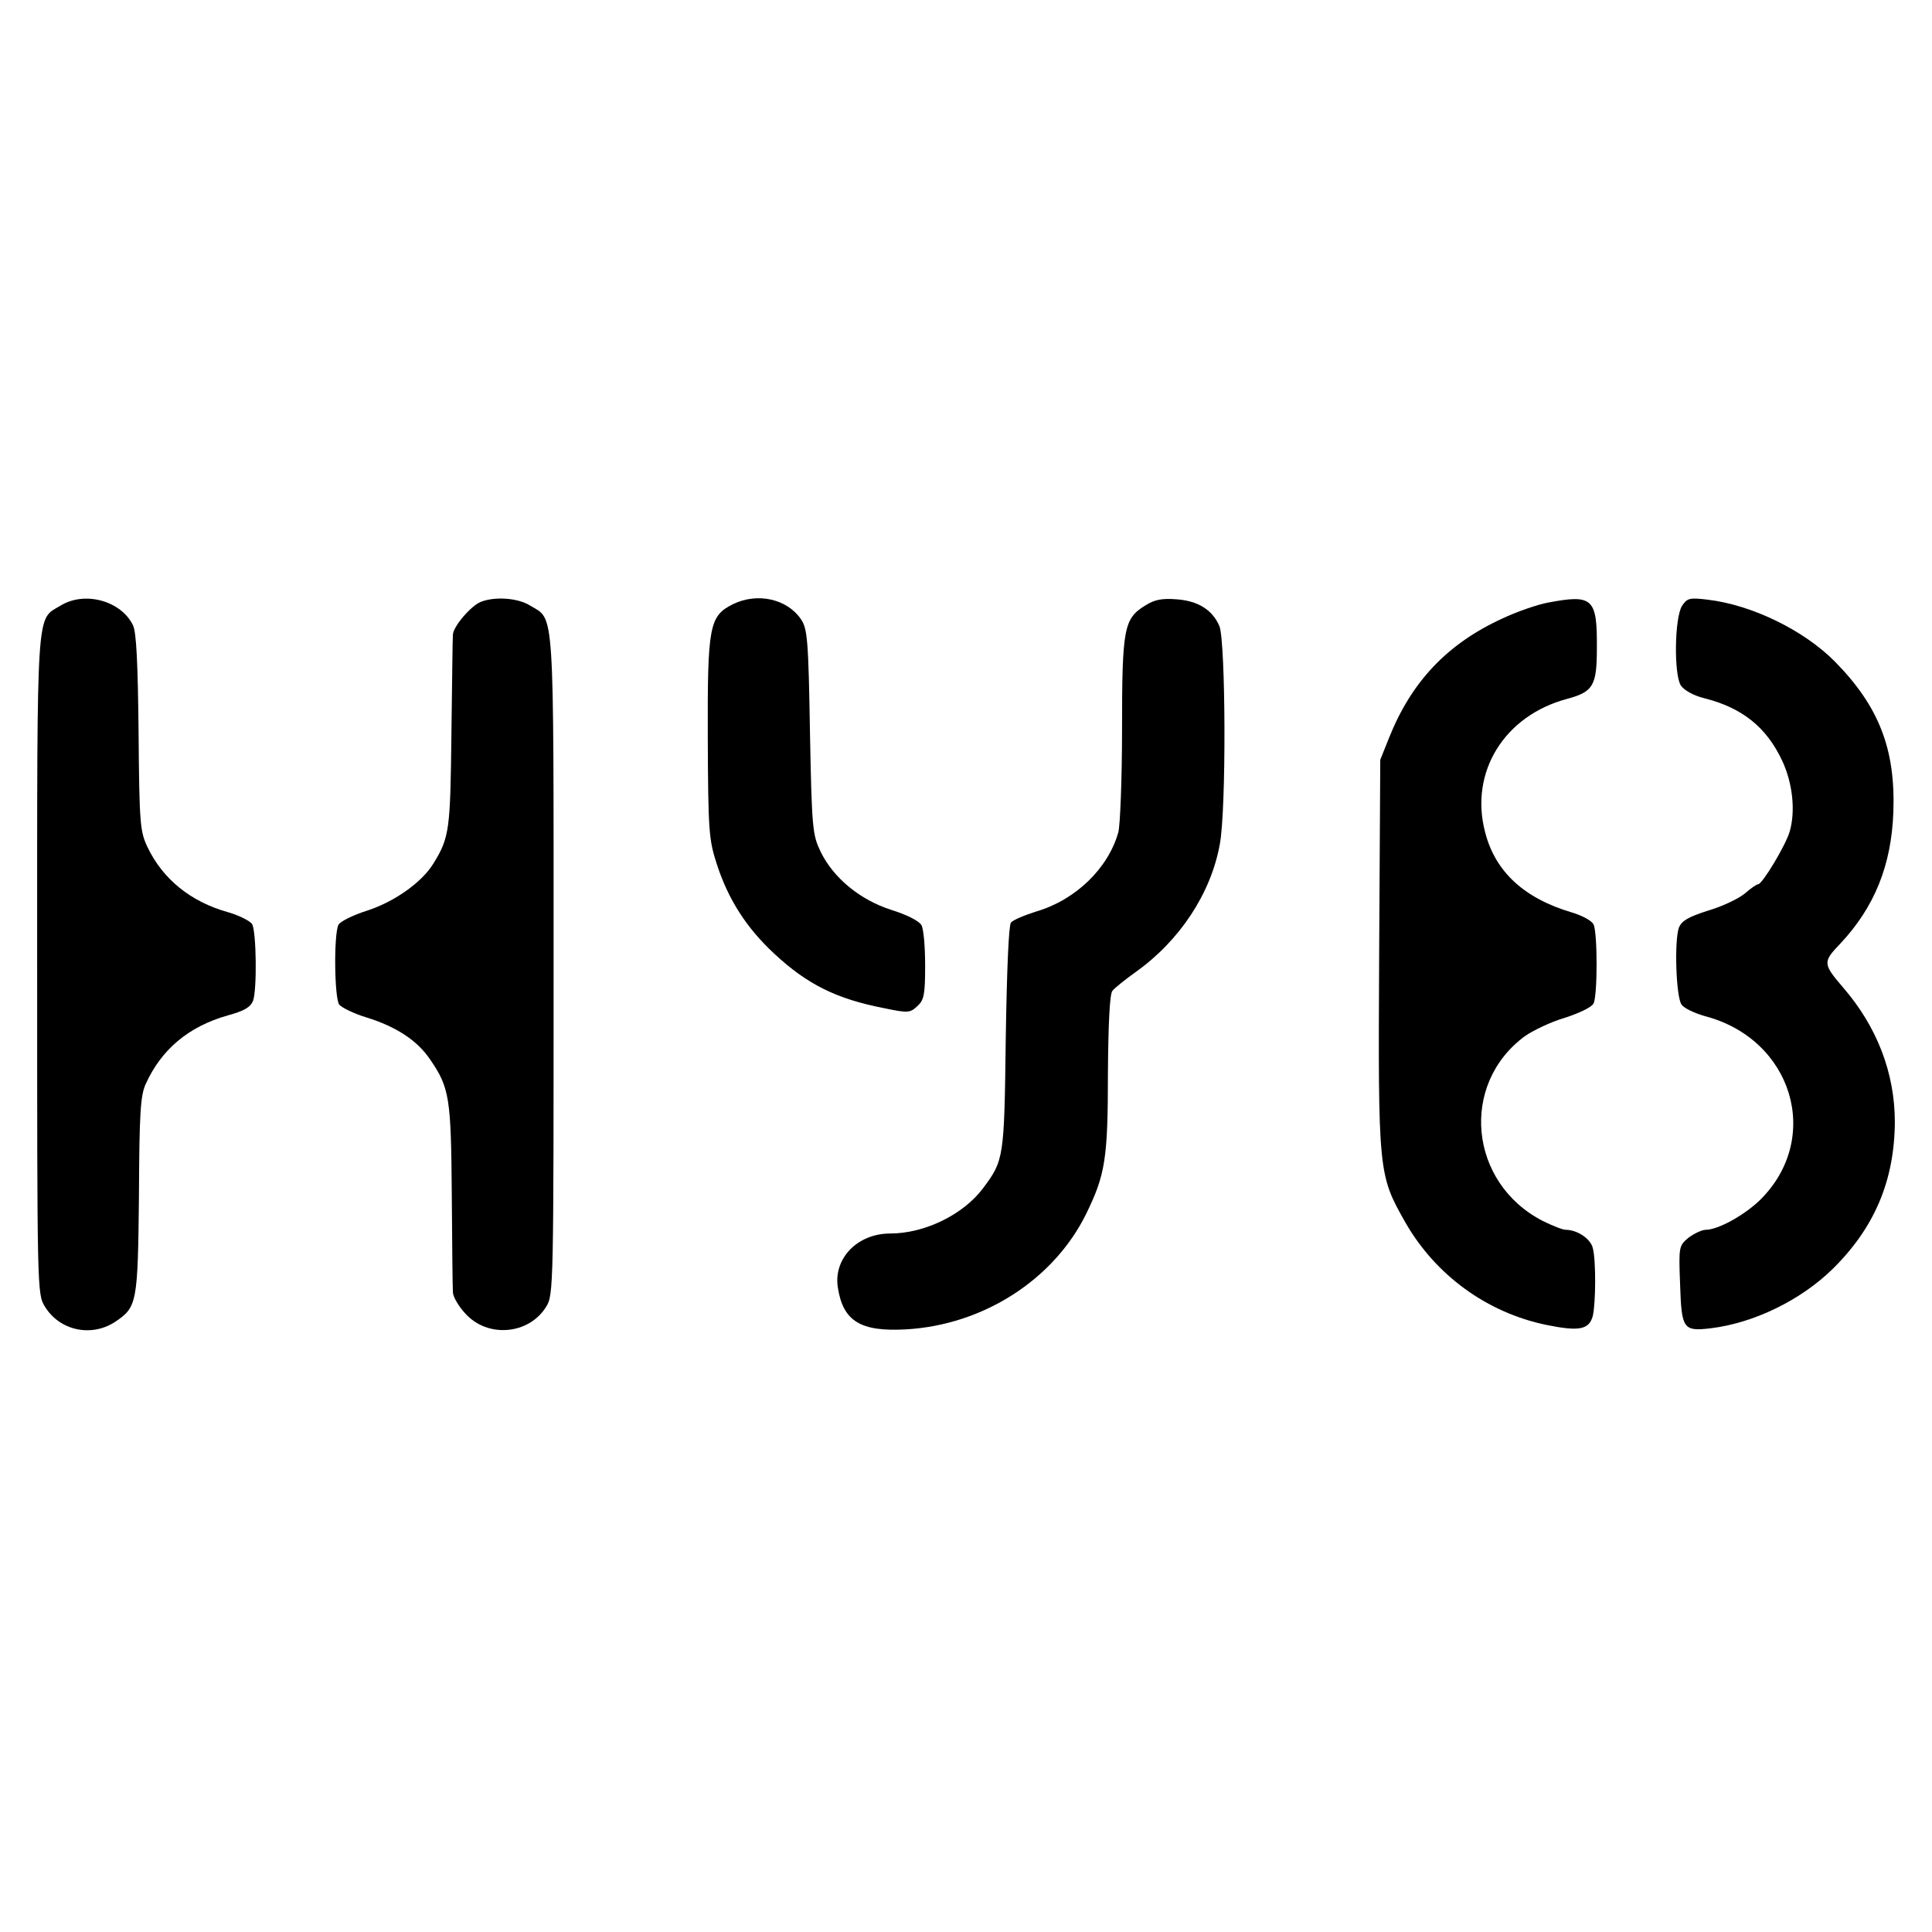
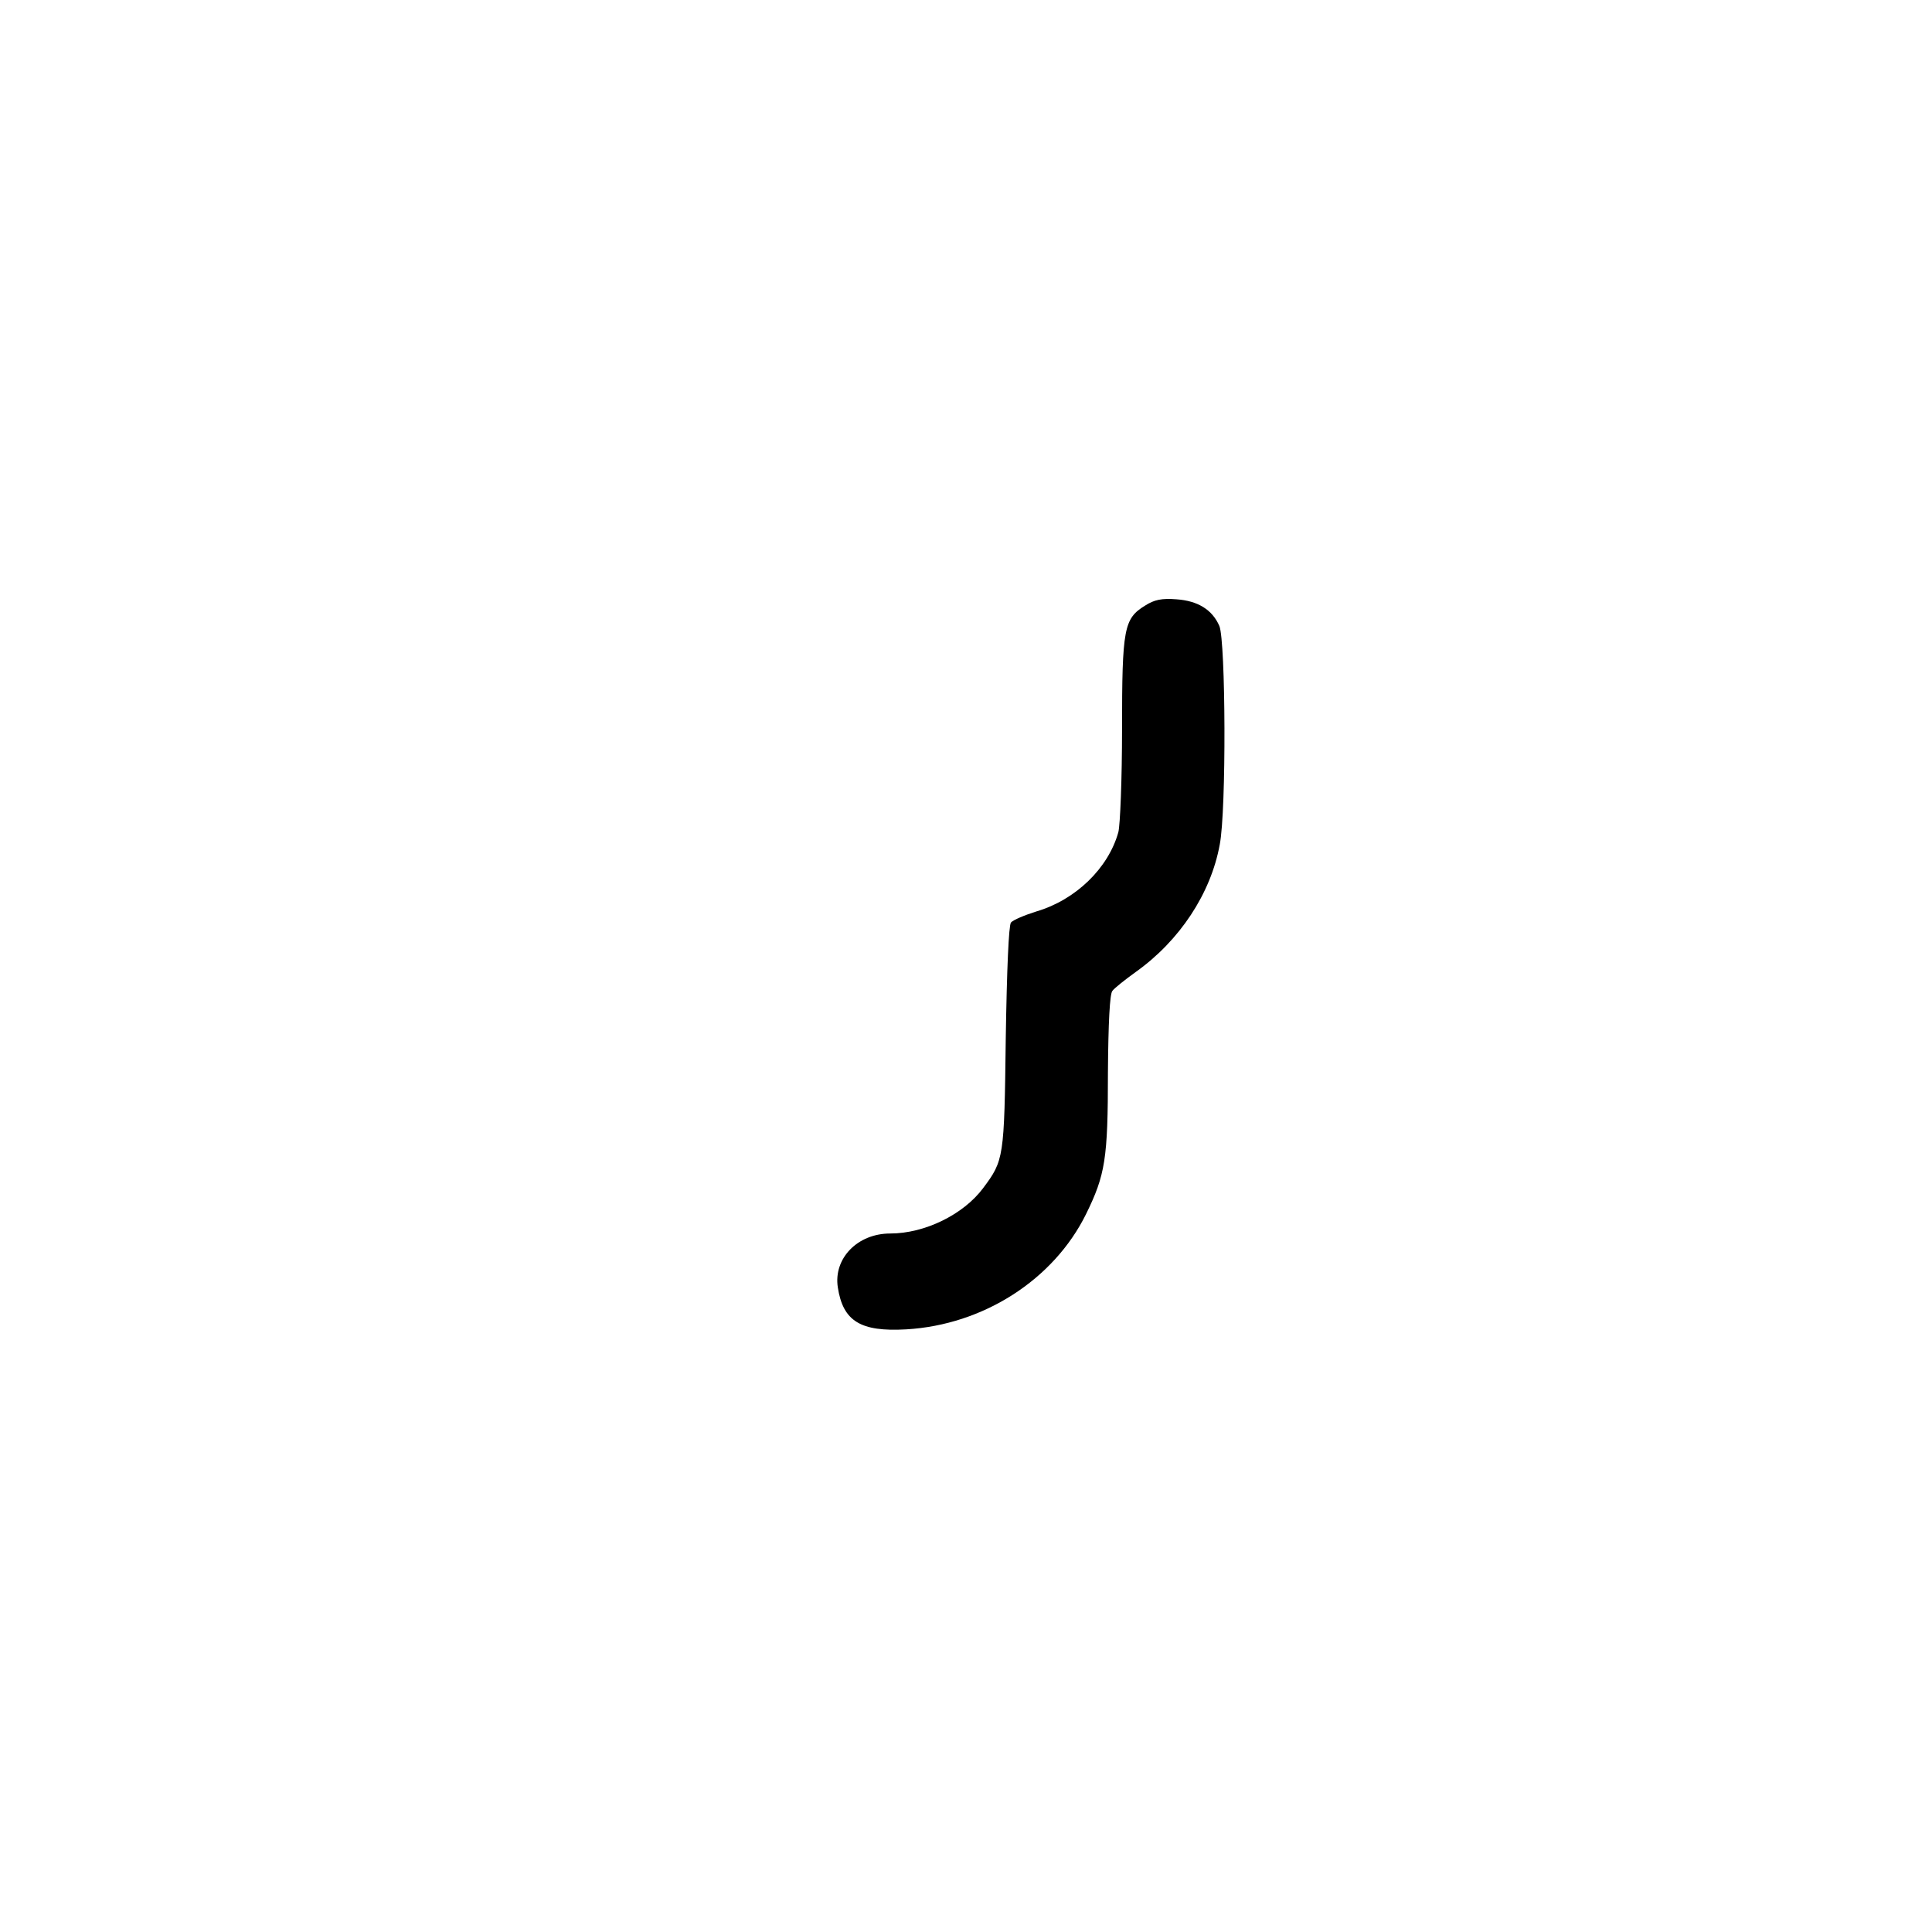
<svg xmlns="http://www.w3.org/2000/svg" version="1.0" width="520pt" height="520pt" viewBox="0 0 520 520" preserveAspectRatio="xMidYMid meet">
  <g transform="translate(0,520) scale(0.1,-0.1)" fill="#000000" stroke="none">
-     <path d="M163 3570 c-66 -40 -63 13 -63 -966 0 -883 0 -887 21 -921 40 -65 126 -83 190 -40 58 39 60 51 63 340 1 220 4 268 18 299 42 93 115 155 221 185 44 12 61 22 68 39 11 30 9 183 -2 206 -5 9 -35 24 -66 33 -100 28 -175 89 -216 175 -20 42 -22 62 -24 308 -2 190 -6 270 -15 289 -32 66 -130 93 -195 53z" />
-     <path d="M1294 3580 c-26 -10 -74 -66 -75 -88 -1 -9 -2 -129 -4 -267 -3 -259 -5 -279 -49 -350 -31 -50 -104 -102 -178 -126 -38 -12 -72 -29 -77 -38 -13 -26 -11 -197 2 -215 7 -8 39 -24 72 -34 81 -25 138 -62 173 -114 52 -76 56 -103 58 -363 1 -132 2 -250 3 -263 0 -12 16 -39 34 -58 60 -66 171 -56 217 19 20 31 20 56 20 920 0 980 3 927 -63 967 -33 21 -96 25 -133 10z" />
-     <path d="M1973 3574 c-64 -32 -69 -58 -68 -360 1 -251 3 -274 24 -339 31 -96 80 -172 154 -241 90 -84 169 -123 299 -148 62 -13 68 -12 87 6 18 16 21 31 21 109 0 50 -4 99 -10 109 -6 11 -39 28 -81 41 -84 27 -155 85 -190 156 -22 46 -24 60 -29 323 -4 248 -7 278 -24 303 -37 55 -117 73 -183 41z" />
    <path d="M3082 3570 c-57 -35 -62 -61 -62 -332 0 -134 -5 -259 -10 -278 -27 -97 -115 -182 -220 -213 -32 -10 -63 -23 -69 -30 -6 -8 -11 -123 -14 -313 -4 -321 -5 -327 -61 -402 -53 -71 -157 -122 -250 -122 -88 0 -153 -67 -141 -145 14 -91 61 -120 184 -113 208 12 397 134 484 310 52 106 59 149 59 381 1 135 5 212 12 220 6 8 34 30 63 51 118 84 202 211 226 343 18 93 16 546 -1 588 -19 44 -58 68 -116 72 -39 3 -59 -1 -84 -17z" />
-     <path d="M4166 3578 c-27 -5 -83 -24 -123 -43 -148 -68 -244 -170 -304 -320 l-24 -60 -3 -525 c-3 -590 -2 -592 71 -721 81 -141 219 -242 379 -275 88 -18 115 -13 125 24 8 34 9 149 0 183 -6 25 -42 49 -73 49 -8 0 -36 11 -62 24 -198 102 -224 367 -48 497 23 16 71 39 109 50 37 12 71 28 76 38 11 21 11 191 0 213 -5 10 -31 24 -58 32 -129 38 -207 110 -234 217 -42 161 52 313 221 358 70 19 80 35 80 137 1 134 -11 145 -132 122z" />
-     <path d="M4527 3569 c-20 -33 -22 -184 -3 -214 9 -13 34 -27 62 -34 104 -26 169 -79 211 -169 28 -60 36 -135 20 -190 -11 -38 -74 -142 -85 -142 -4 0 -20 -11 -36 -25 -17 -14 -61 -35 -99 -46 -53 -17 -70 -27 -78 -45 -13 -35 -8 -188 7 -208 7 -10 35 -23 63 -31 236 -62 316 -328 149 -494 -43 -42 -114 -81 -147 -81 -10 0 -31 -10 -46 -21 -26 -22 -27 -23 -23 -126 4 -120 8 -127 83 -118 115 14 241 75 327 159 113 111 167 238 168 396 0 132 -48 257 -140 363 -54 63 -54 68 -7 117 92 98 138 211 143 355 6 169 -39 284 -157 404 -84 85 -224 153 -343 167 -49 6 -55 4 -69 -17z" />
  </g>
</svg>